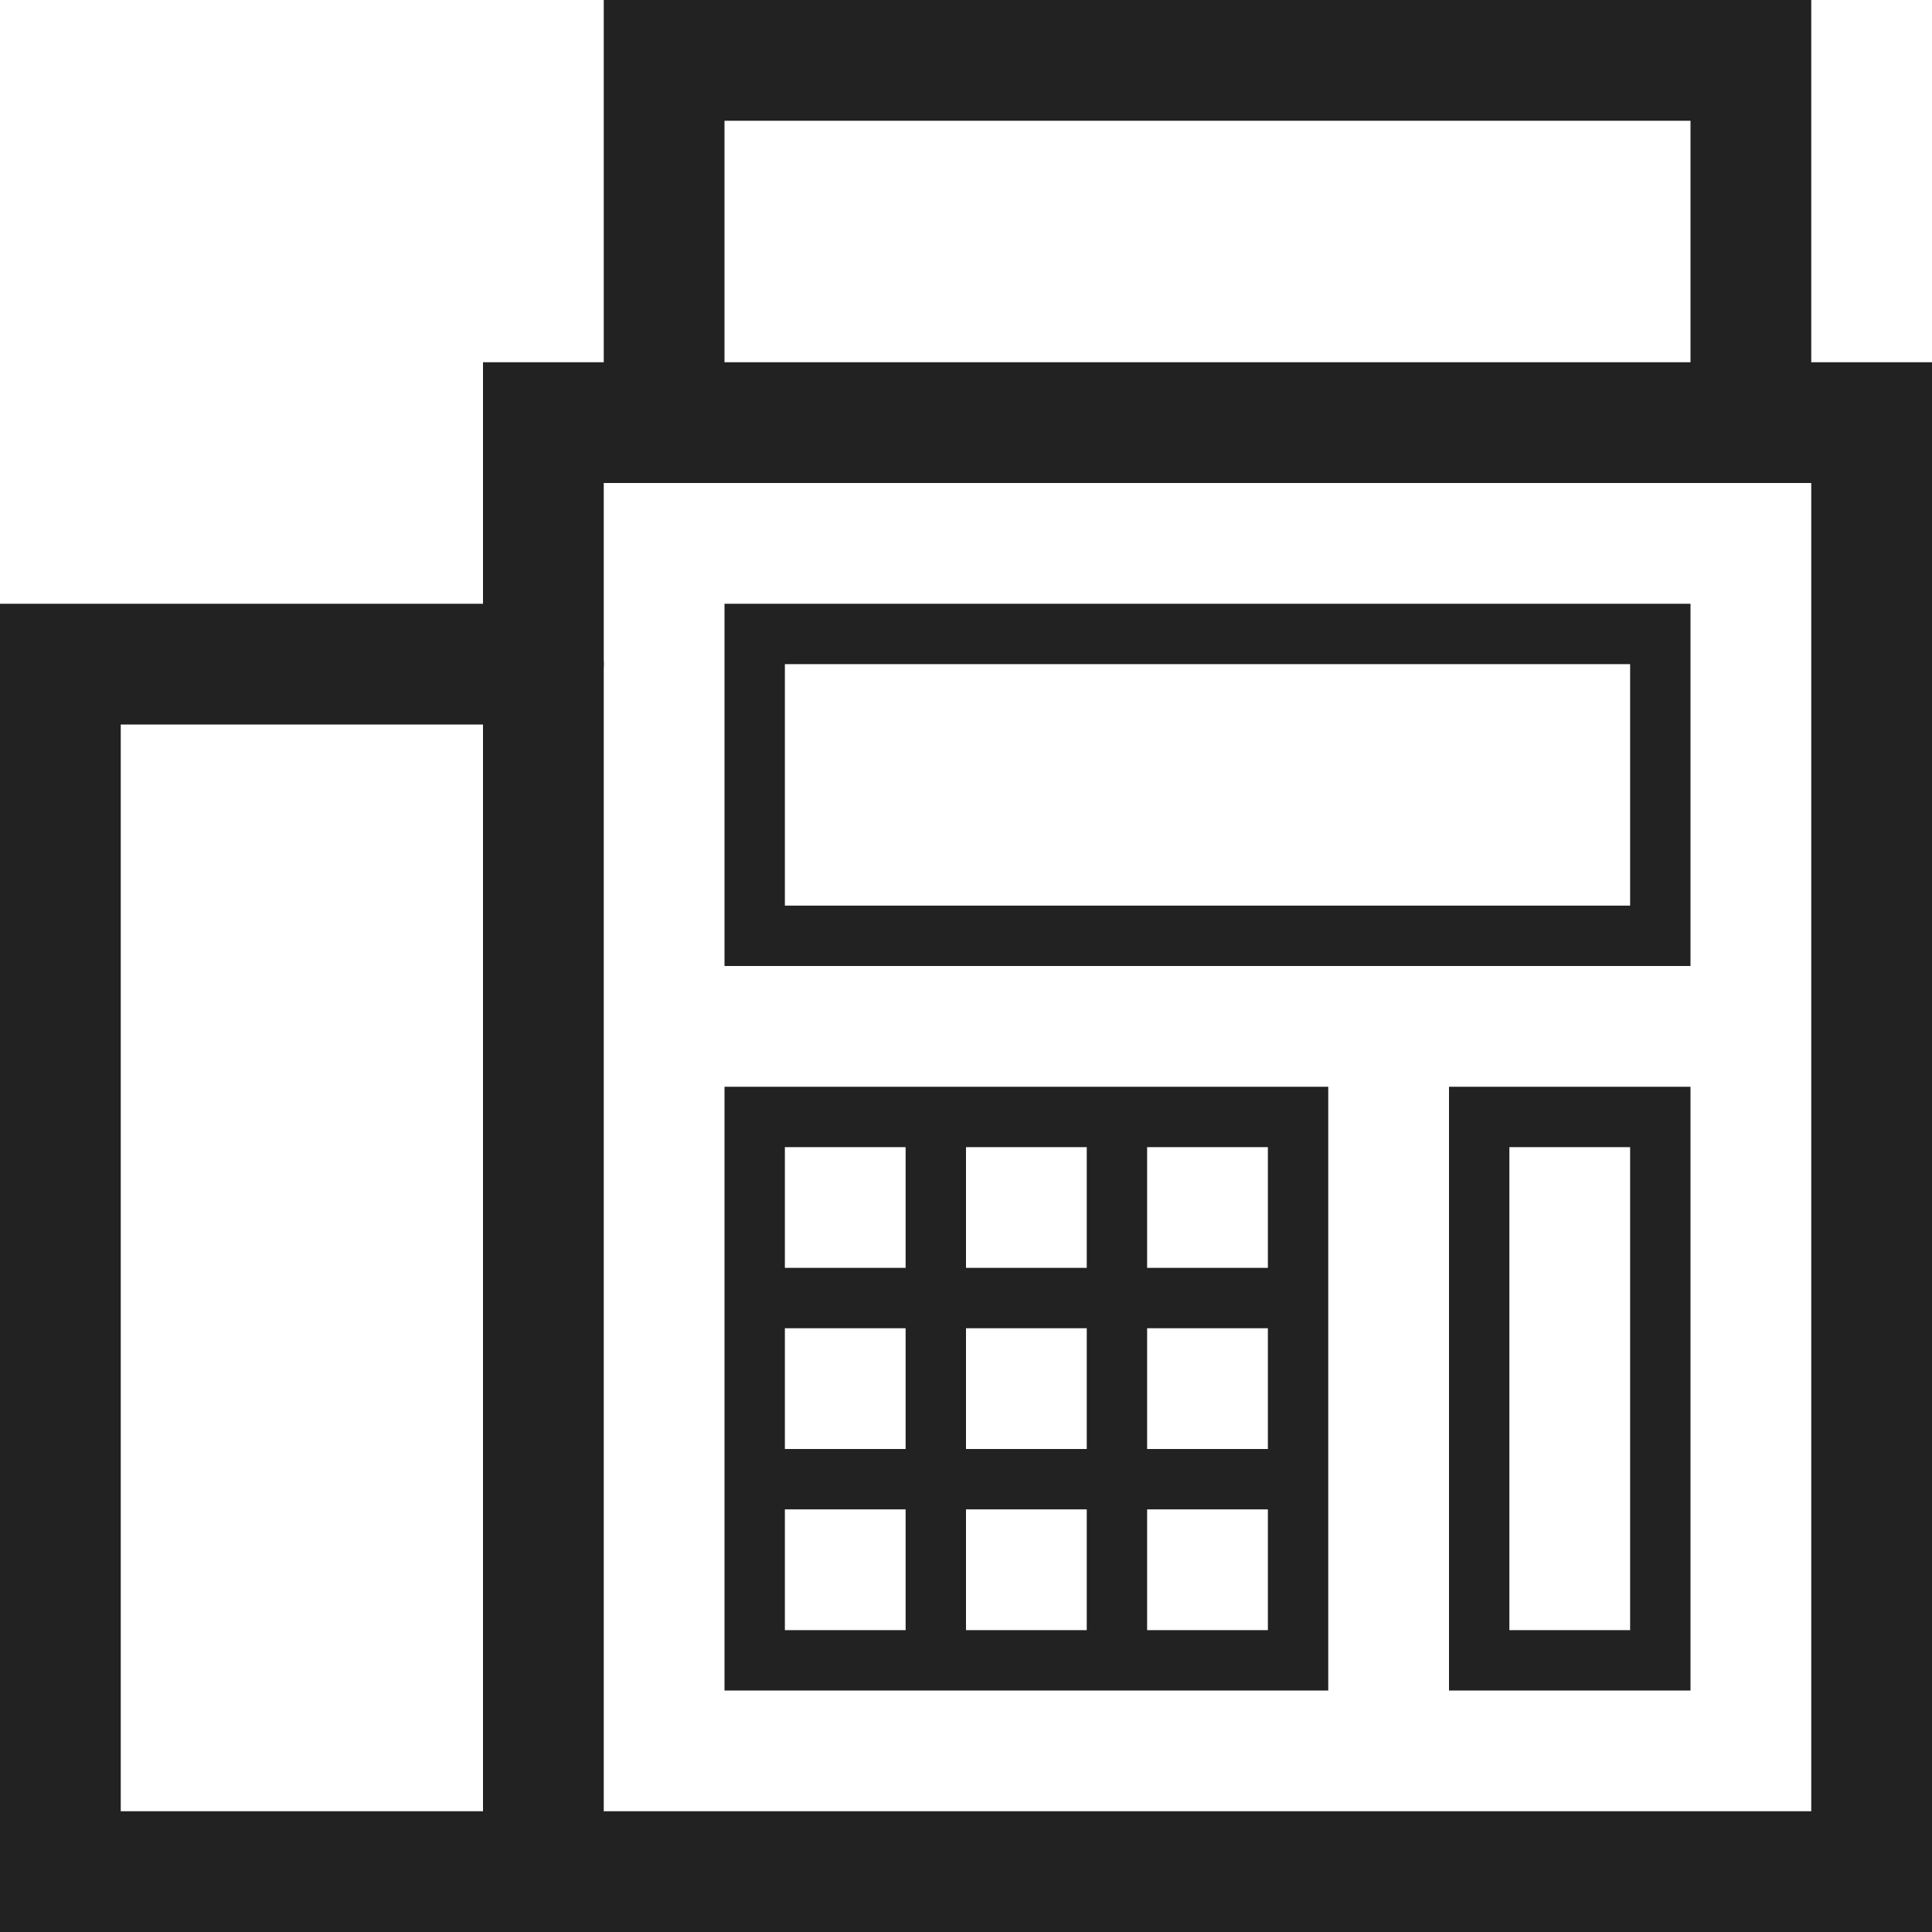
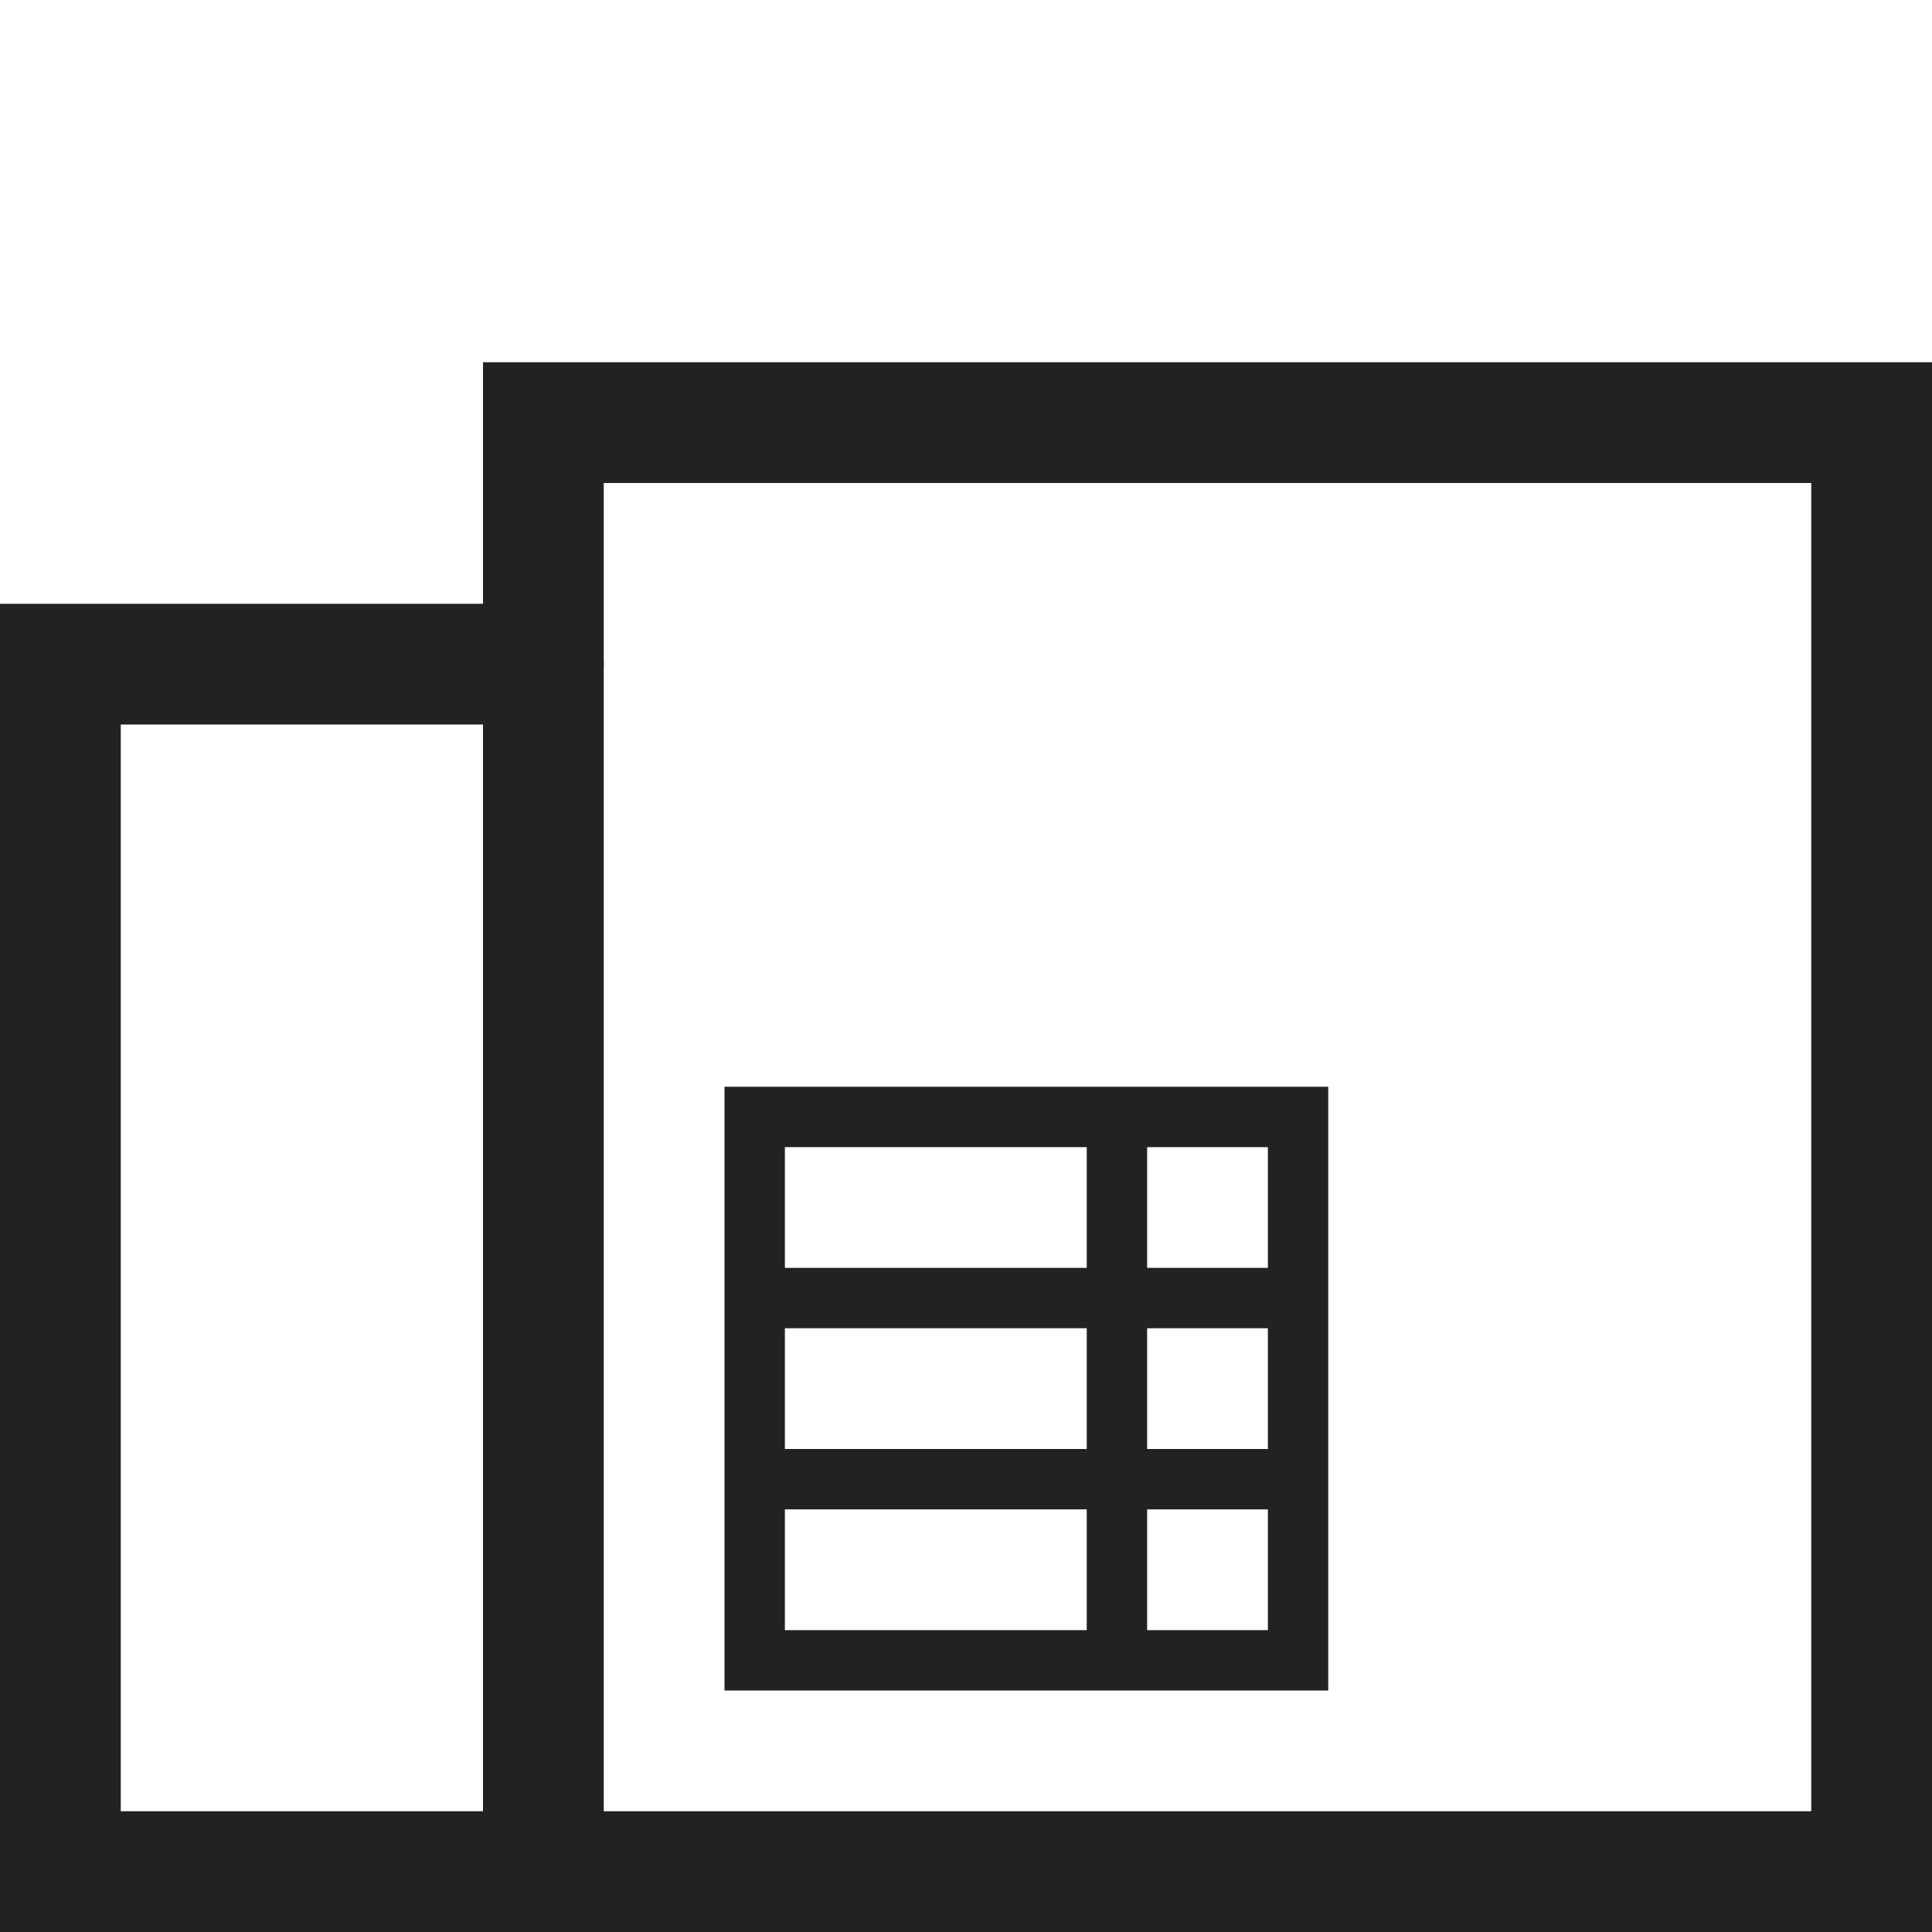
<svg xmlns="http://www.w3.org/2000/svg" width="32" height="32" viewBox="0 0 32 32">
  <g id="i-fax" transform="translate(-1065 -339)">
    <rect id="Rectangle_301" data-name="Rectangle 301" width="22" height="24" transform="translate(1074 346)" fill="none" stroke="#222" stroke-linecap="round" stroke-miterlimit="10" stroke-width="2" />
    <path id="Path_207" data-name="Path 207" d="M1074,370h-8V350h8" fill="none" stroke="#222" stroke-linecap="round" stroke-miterlimit="10" stroke-width="2" />
-     <path id="Path_208" data-name="Path 208" d="M1077,346v-6h18v6" transform="translate(-1)" fill="none" stroke="#222" stroke-linecap="round" stroke-miterlimit="10" stroke-width="2" />
-     <rect id="Rectangle_302" data-name="Rectangle 302" width="15" height="5" transform="translate(1077.5 349.5)" fill="none" stroke="#222" stroke-linecap="round" stroke-miterlimit="10" stroke-width="1" />
    <rect id="Rectangle_303" data-name="Rectangle 303" width="9" height="9" transform="translate(1077.5 357.5)" fill="none" stroke="#222" stroke-linecap="round" stroke-miterlimit="10" stroke-width="1" />
-     <rect id="Rectangle_304" data-name="Rectangle 304" width="3" height="9" transform="translate(1089.5 357.5)" fill="none" stroke="#222" stroke-linecap="round" stroke-miterlimit="10" stroke-width="1" />
    <line id="Line_217" data-name="Line 217" y2="8" transform="translate(1083.5 358)" fill="none" stroke="#222" stroke-linecap="round" stroke-miterlimit="10" stroke-width="1" />
-     <line id="Line_218" data-name="Line 218" y2="8" transform="translate(1080.5 358)" fill="none" stroke="#222" stroke-linecap="round" stroke-miterlimit="10" stroke-width="1" />
    <line id="Line_219" data-name="Line 219" x2="8" transform="translate(1078 360.5)" fill="none" stroke="#222" stroke-linecap="round" stroke-miterlimit="10" stroke-width="1" />
    <line id="Line_220" data-name="Line 220" x2="8" transform="translate(1078 363.5)" fill="none" stroke="#222" stroke-linecap="round" stroke-miterlimit="10" stroke-width="1" />
  </g>
</svg>